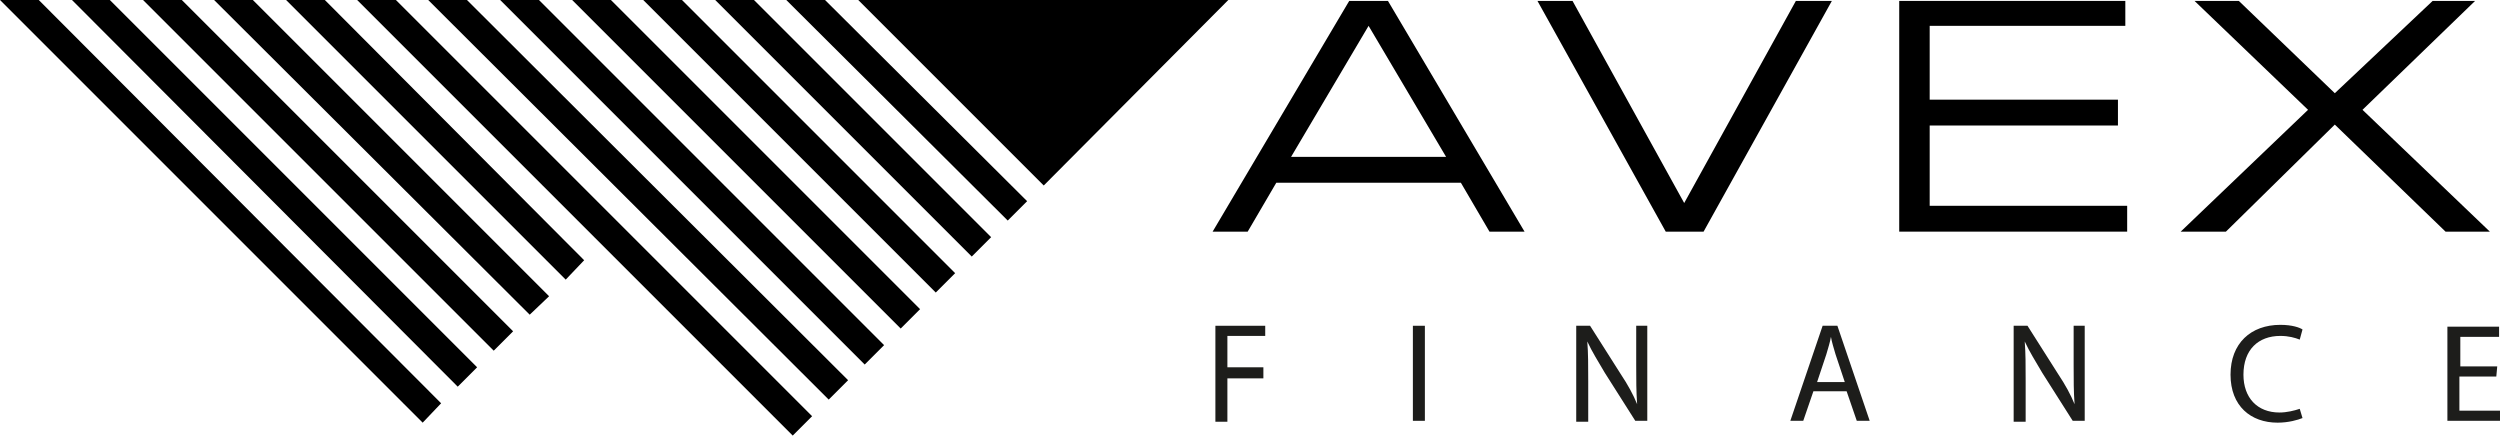
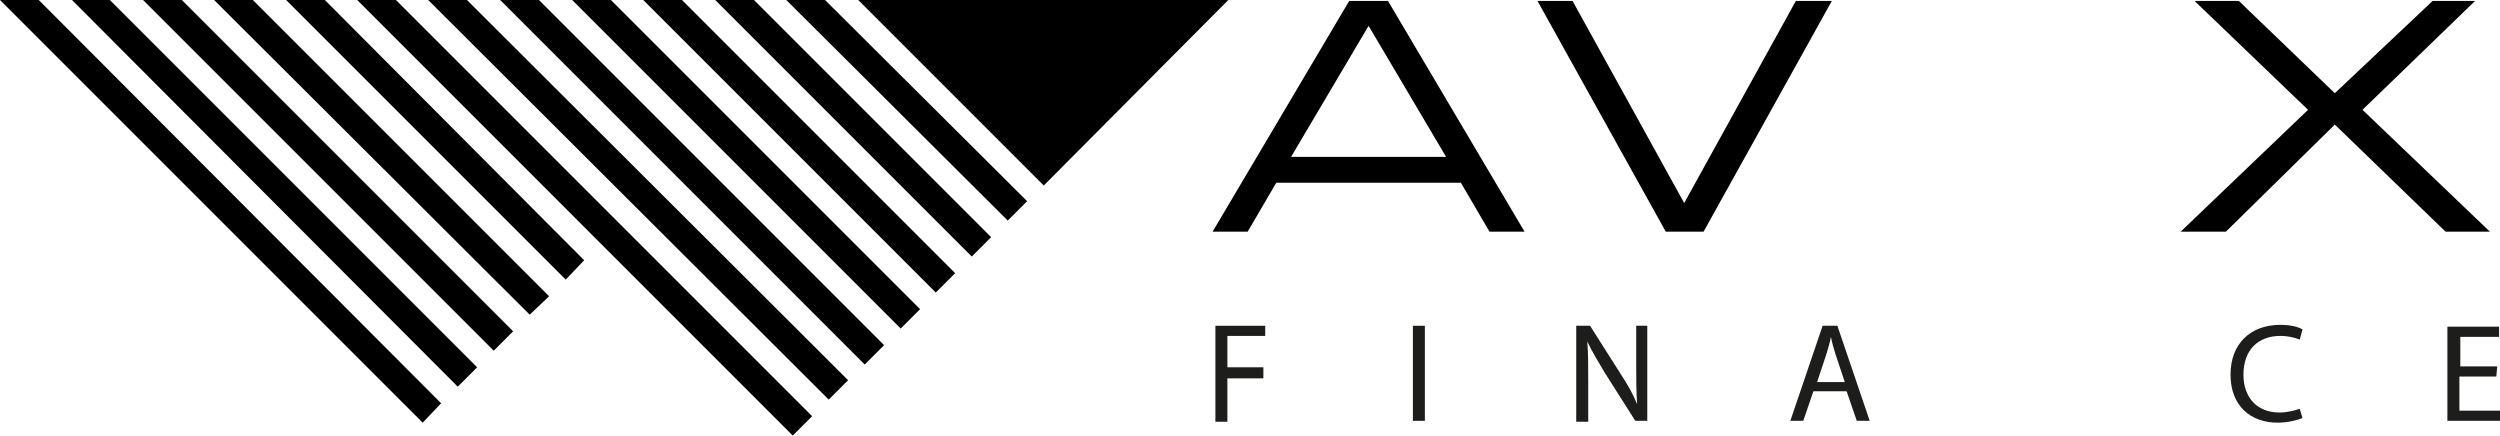
<svg xmlns="http://www.w3.org/2000/svg" version="1.1" id="Layer_1" x="0px" y="0px" viewBox="0 0 270.9 47.2" style="enable-background:new 0 0 270.9 47.2;" xml:space="preserve">
  <style type="text/css">
	.st0{fill-rule:evenodd;clip-rule:evenodd;}
	.st1{fill:#1D1D1B;}
</style>
  <path d="M156.7,17h-16.8l8.4-14.2L156.7,17L156.7,17z M131.4,25.1h3.8l3.1-5.3h20l3.1,5.3h3.8l-14.8-25h-4.2L131.4,25.1L131.4,25.1z  " />
  <polygon points="180.5,25.1 184.6,25.1 198.5,0.1 194.6,0.1 182.5,22 170.4,0.1 166.6,0.1 " />
-   <polygon points="205.8,25.1 230.5,25.1 230.5,22.3 209.1,22.3 209.1,13.6 229.5,13.6 229.5,10.8 209.1,10.8 209.1,2.8 230.3,2.8   230.3,0.1 205.8,0.1 " />
  <polygon points="236.3,25.1 241.2,25.1 253,13.5 265,25.1 269.8,25.1 256,11.9 268.2,0.1 263.6,0.1 253,10.1 242.6,0.1 237.8,0.1   250.1,11.9 " />
  <polygon class="st0" points="61.3,30.3 63.3,28.2 35.2,0 31,0 " />
  <polygon class="st0" points="57.4,34.1 59.5,32.1 27.4,0 23.2,0 " />
  <polygon class="st0" points="53.5,38 55.6,35.9 19.7,0 15.5,0 " />
  <polygon class="st0" points="49.6,41.9 51.7,39.8 11.9,0 7.8,0 " />
  <polygon class="st0" points="45.8,45.8 47.8,43.7 4.2,0 0,0 " />
  <path class="st0" d="M113.1,20.1L133.1,0H93L113.1,20.1L113.1,20.1z M109.2,23.9l2.1-2.1L89.4,0h-4.2L109.2,23.9L109.2,23.9z   M105.3,27.8l2.1-2.1L81.7,0h-4.2L105.3,27.8L105.3,27.8z M101.4,31.7l2.1-2.1L73.9,0h-4.2L101.4,31.7L101.4,31.7z M97.6,35.6  l2.1-2.1L66.2,0H62L97.6,35.6L97.6,35.6z M93.7,39.5l2.1-2.1L58.4,0h-4.2C54.2,0,93.7,39.5,93.7,39.5z M89.8,43.3l2.1-2.1L50.6,0  h-4.2L89.8,43.3L89.8,43.3z M85.9,47.2l2.1-2.1L42.9,0h-4.2L85.9,47.2L85.9,47.2z" />
  <g>
    <path class="st1" d="M131.6,35.3h5.5v1.1H133v3.4h3.9V41H133v4.7h-1.3V35.3L131.6,35.3z" />
    <path class="st1" d="M154.4,35.3v10.3h-1.3V35.3H154.4z" />
    <path class="st1" d="M170.8,45.6V35.3h1.5l3.3,5.2c0.8,1.2,1.4,2.3,1.8,3.3l0,0c-0.1-1.4-0.1-2.6-0.1-4.2v-4.3h1.2v10.3h-1.3   l-3.3-5.2c-0.7-1.2-1.4-2.3-1.9-3.4h0c0.1,1.3,0.1,2.6,0.1,4.3v4.4H170.8z" />
    <path class="st1" d="M196.5,42.4l-1.1,3.2h-1.4l3.5-10.3h1.6l3.5,10.3h-1.4l-1.1-3.2H196.5L196.5,42.4z M199.9,41.4l-1-3   c-0.2-0.7-0.4-1.3-0.5-1.9h0c-0.1,0.6-0.3,1.2-0.5,1.9l-1,3C196.8,41.4,199.9,41.4,199.9,41.4z" />
-     <path class="st1" d="M218.2,45.6V35.3h1.5l3.3,5.2c0.8,1.2,1.4,2.3,1.8,3.3l0,0c-0.1-1.4-0.1-2.6-0.1-4.2v-4.3h1.2v10.3h-1.3   l-3.3-5.2c-0.7-1.2-1.4-2.3-1.9-3.4h0c0.1,1.3,0.1,2.6,0.1,4.3v4.4H218.2z" />
    <path class="st1" d="M249.5,45.3c-0.5,0.2-1.5,0.5-2.7,0.5c-2.9,0-5.1-1.8-5.1-5.2s2.2-5.4,5.4-5.4c1.3,0,2.1,0.3,2.4,0.5l-0.3,1.1   c-0.5-0.2-1.2-0.4-2.1-0.4c-2.4,0-4,1.5-4,4.2c0,2.5,1.5,4.1,3.9,4.1c0.8,0,1.6-0.2,2.2-0.4L249.5,45.3L249.5,45.3z" />
    <path class="st1" d="M270.5,40.8h-4v3.7h4.5v1.1h-5.8V35.4h5.6v1.1h-4.2v3.2h4L270.5,40.8L270.5,40.8z" />
  </g>
</svg>